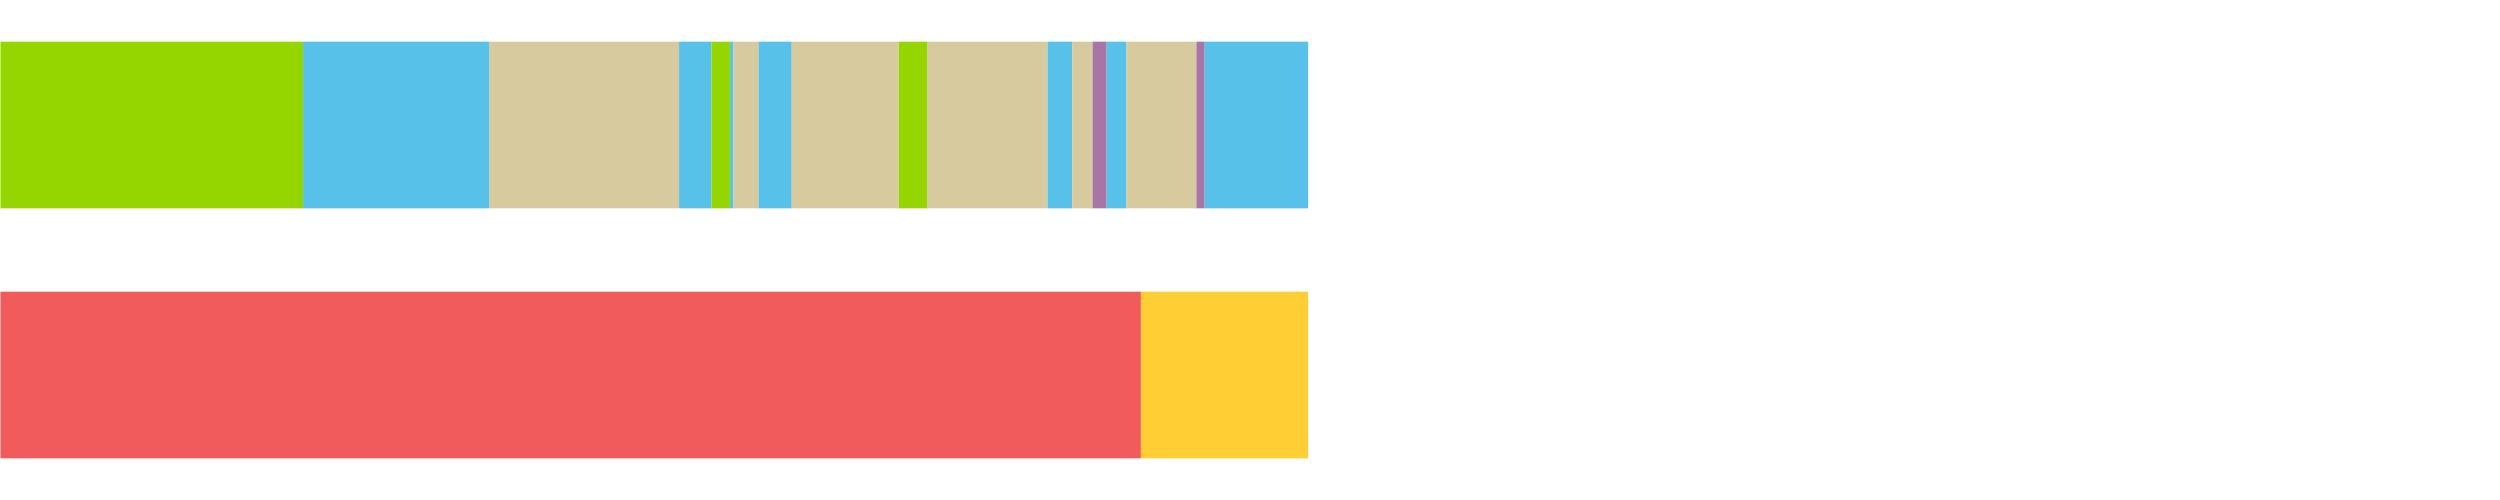
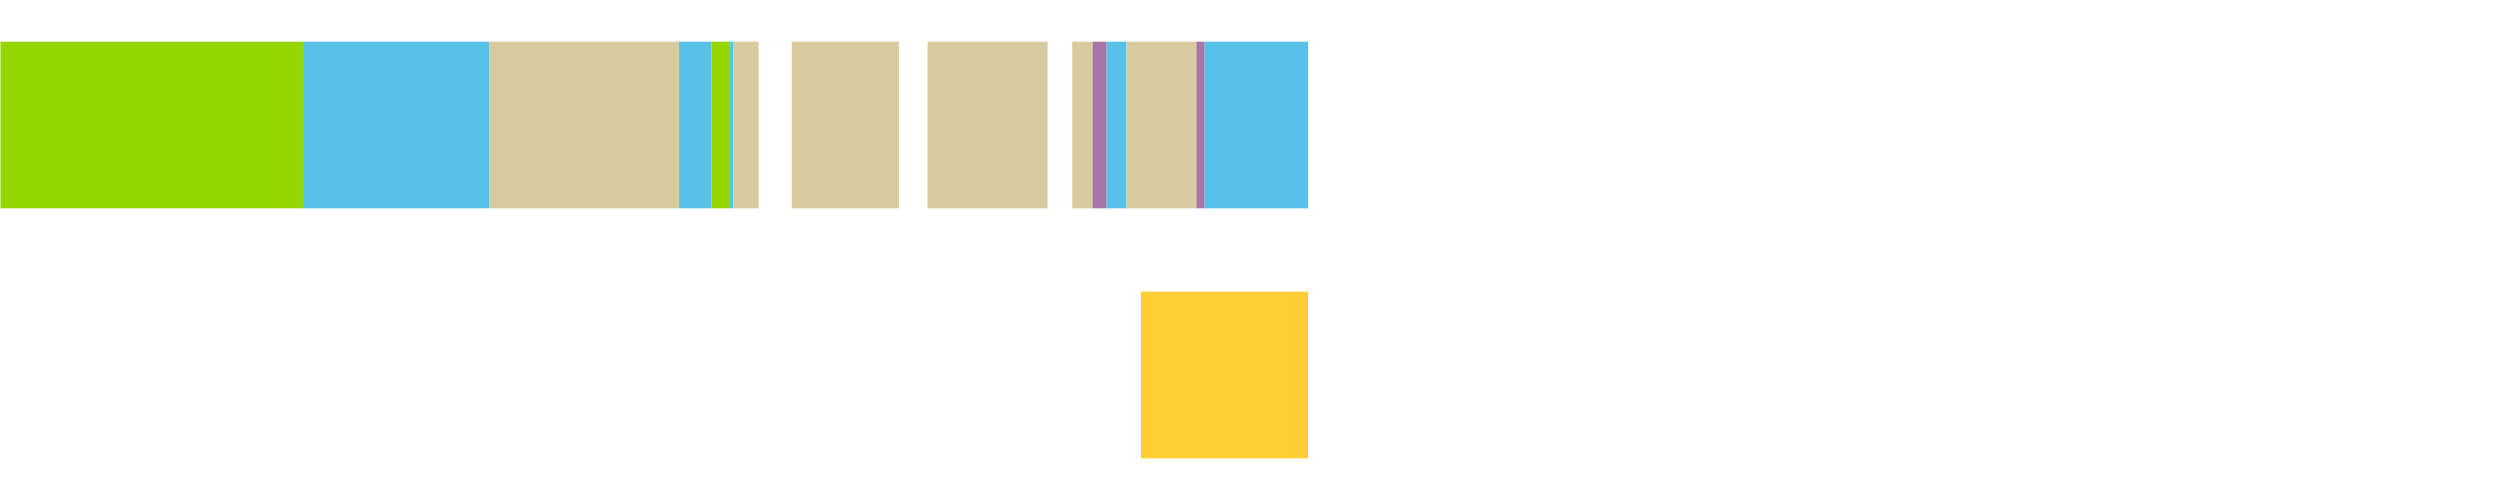
<svg xmlns="http://www.w3.org/2000/svg" width="1080pt" height="216pt" viewBox="0 0 1080 216" version="1.1">
  <g>
    <path style="stroke:none;fill-rule:nonzero;fill:#95D600;fill-opacity:1;" d="M 0.204 18 L 0.204 90 L 130.925 90 L 130.925 18 Z M 0.204 18" />
    <path style="stroke:none;fill-rule:nonzero;fill:#57C1E9;fill-opacity:1;" d="M 130.925 18 L 130.925 90 L 211.479 90 L 211.479 18 Z M 130.925 18" />
    <path style="stroke:none;fill-rule:nonzero;fill:#D7CA9E;fill-opacity:1;" d="M 211.479 18 L 211.479 90 L 293.359 90 L 293.359 18 Z M 211.479 18" />
    <path style="stroke:none;fill-rule:nonzero;fill:#57C1E9;fill-opacity:1;" d="M 293.359 18 L 293.359 90 L 307.363 90 L 307.363 18 Z M 293.359 18" />
    <path style="stroke:none;fill-rule:nonzero;fill:#95D600;fill-opacity:1;" d="M 307.363 18 L 307.363 90 L 315.39 90 L 315.39 18 Z M 307.363 18" />
    <path style="stroke:none;fill-rule:nonzero;fill:#57C1E9;fill-opacity:1;" d="M 315.39 18 L 315.39 90 L 316.739 90 L 316.739 18 Z M 315.39 18" />
    <path style="stroke:none;fill-rule:nonzero;fill:#D7CA9E;fill-opacity:1;" d="M 316.739 18 L 316.739 90 L 327.697 90 L 327.697 18 Z M 316.739 18" />
-     <path style="stroke:none;fill-rule:nonzero;fill:#57C1E9;fill-opacity:1;" d="M 327.697 18 L 327.697 90 L 342.022 90 L 342.022 18 Z M 327.697 18" />
    <path style="stroke:none;fill-rule:nonzero;fill:#D7CA9E;fill-opacity:1;" d="M 342.022 18 L 342.022 90 L 388.326 90 L 388.326 18 Z M 342.022 18" />
-     <path style="stroke:none;fill-rule:nonzero;fill:#95D600;fill-opacity:1;" d="M 388.326 18 L 388.326 90 L 400.708 90 L 400.708 18 Z M 388.326 18" />
    <path style="stroke:none;fill-rule:nonzero;fill:#D7CA9E;fill-opacity:1;" d="M 400.708 18 L 400.708 90 L 452.553 90 L 452.553 18 Z M 400.708 18" />
-     <path style="stroke:none;fill-rule:nonzero;fill:#57C1E9;fill-opacity:1;" d="M 452.553 18 L 452.553 90 L 463.205 90 L 463.205 18 Z M 452.553 18" />
    <path style="stroke:none;fill-rule:nonzero;fill:#D7CA9E;fill-opacity:1;" d="M 463.205 18 L 463.205 90 L 471.999 90 L 471.999 18 Z M 463.205 18" />
    <path style="stroke:none;fill-rule:nonzero;fill:#A776A6;fill-opacity:1;" d="M 471.999 18 L 471.999 90 L 478.078 90 L 478.078 18 Z M 471.999 18" />
    <path style="stroke:none;fill-rule:nonzero;fill:#57C1E9;fill-opacity:1;" d="M 478.078 18 L 478.078 90 L 486.634 90 L 486.634 18 Z M 478.078 18" />
    <path style="stroke:none;fill-rule:nonzero;fill:#D7CA9E;fill-opacity:1;" d="M 486.634 18 L 486.634 90 L 516.849 90 L 516.849 18 Z M 486.634 18" />
    <path style="stroke:none;fill-rule:nonzero;fill:#A776A6;fill-opacity:1;" d="M 516.849 18 L 516.849 90 L 520.424 90 L 520.424 18 Z M 516.849 18" />
    <path style="stroke:none;fill-rule:nonzero;fill:#57C1E9;fill-opacity:1;" d="M 520.424 18 L 520.424 90 L 565.111 90 L 565.111 18 Z M 520.424 18" />
-     <path style="stroke:none;fill-rule:nonzero;fill:#F15B5C;fill-opacity:1;" d="M 0.204 126 L 0.204 198 L 492.872 198 L 492.872 126 Z M 0.204 126" />
    <path style="stroke:none;fill-rule:nonzero;fill:#FFCE34;fill-opacity:1;" d="M 492.872 126 L 492.872 198 L 565.111 198 L 565.111 126 Z M 492.872 126" />
  </g>
</svg>